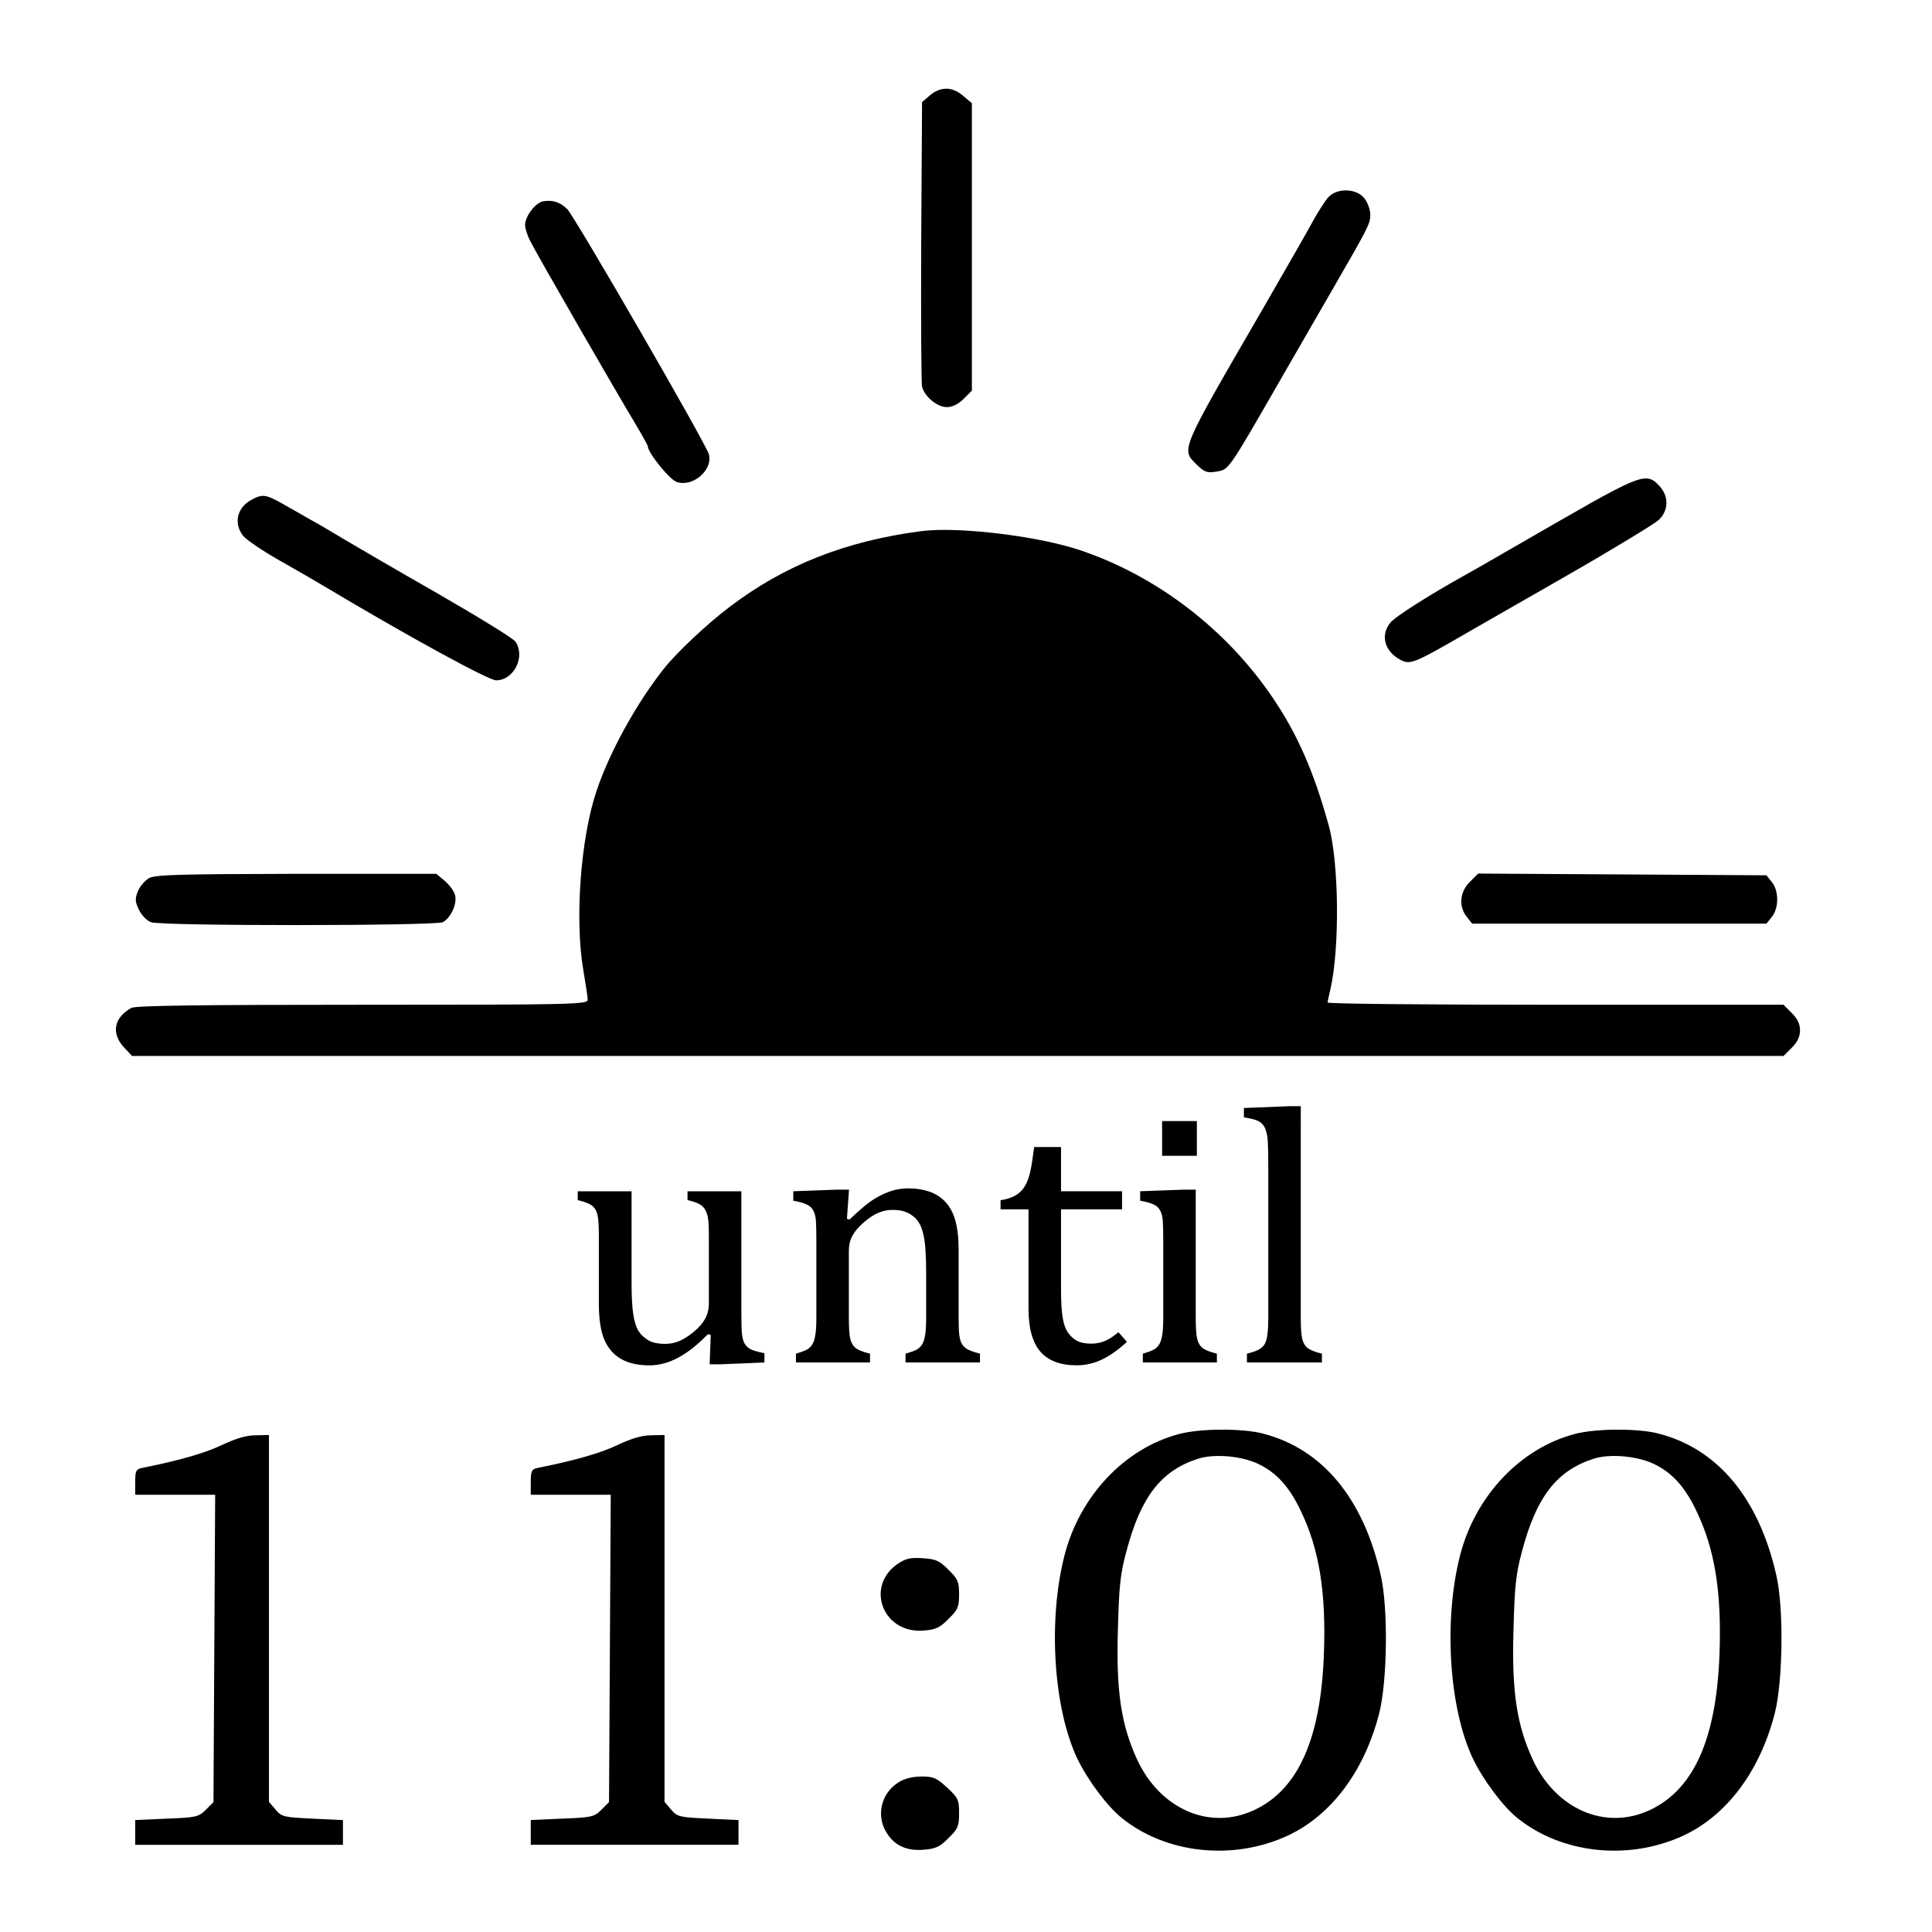
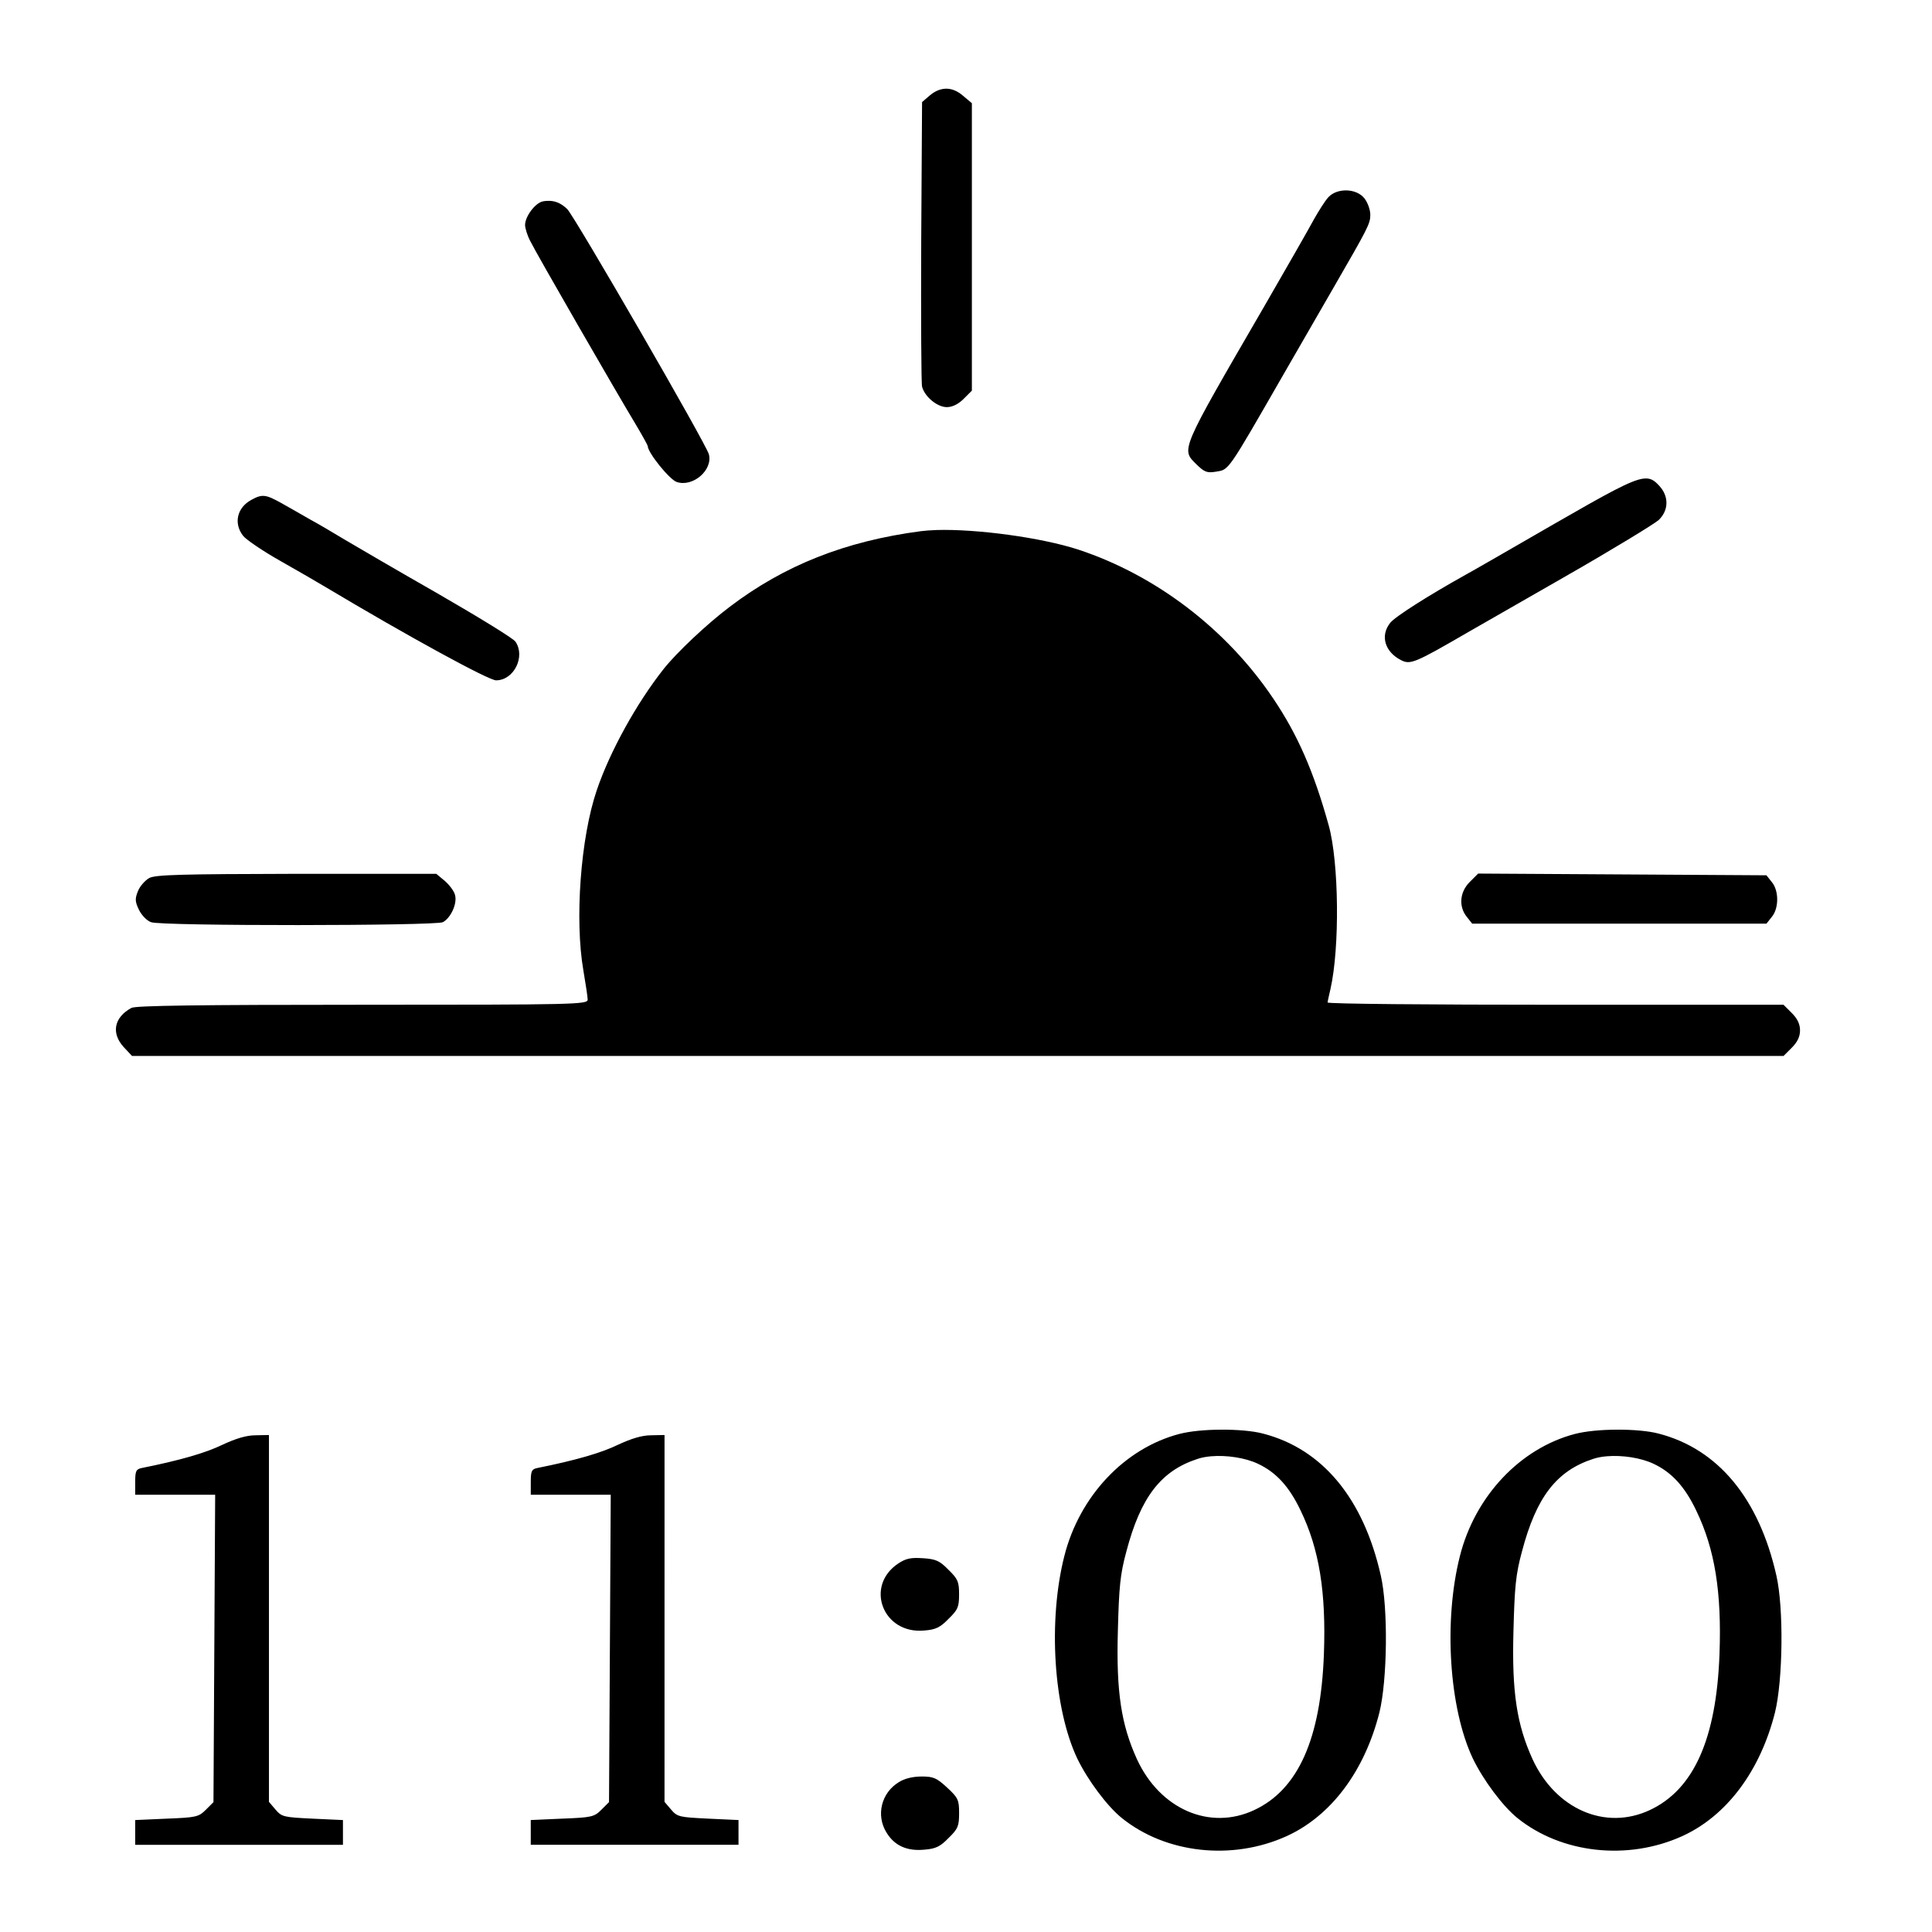
<svg xmlns="http://www.w3.org/2000/svg" id="nascer-por-sol" width="100" height="100" version="1.0" viewBox="0 0 100 100">
  <title>Sunset until 11</title>
  <style>.filBlack {filBlack:Black}
	.filWT {fill:white;fill-opacity:0.0;}</style>
  <path class="filBlack" d="m 48.988,4.59 c -0.289,0 -0.576,0.111 -0.849,0.339 l -0.413,0.354 -0.044,7.203 c -0.016,3.948 0,7.351 0.044,7.527 0.133,0.515 0.781,1.06 1.282,1.06 0.28,0 0.589,-0.147 0.869,-0.427 l 0.427,-0.427 V 5.341 L 49.848,4.958 C 49.568,4.715 49.277,4.593 48.988,4.59 Z m 20.718,5.266 c -0.356,-0.011 -0.716,0.103 -0.945,0.346 -0.177,0.192 -0.501,0.707 -0.751,1.149 -0.236,0.442 -1.414,2.504 -2.607,4.566 -4.375,7.542 -4.272,7.321 -3.462,8.131 0.398,0.383 0.53,0.442 0.987,0.368 0.693,-0.118 0.56,0.089 3.506,-5.037 0.795,-1.385 1.944,-3.373 2.549,-4.419 1.827,-3.167 1.944,-3.373 1.944,-3.845 0,-0.25 -0.133,-0.633 -0.309,-0.854 C 70.411,10.003 70.061,9.866 69.706,9.855 Z m -41.253,0.54 c -0.11,0 -0.225,0 -0.347,0.026 -0.398,0.073 -0.928,0.781 -0.928,1.223 0,0.162 0.118,0.56 0.28,0.855 0.309,0.634 4.463,7.836 5.406,9.398 0.353,0.589 0.648,1.119 0.663,1.193 0.013,0.354 1.134,1.739 1.502,1.857 0.84,0.28 1.871,-0.619 1.664,-1.429 C 36.576,23.017 29.727,11.174 29.358,10.82 29.071,10.544 28.784,10.409 28.453,10.396 Z m 56.604,14.377 c -0.641,0.085 -1.812,0.734 -4.629,2.354 -2.268,1.311 -4.316,2.489 -4.567,2.622 -1.929,1.075 -3.668,2.18 -3.904,2.49 -0.53,0.663 -0.28,1.502 0.56,1.929 0.486,0.251 0.722,0.147 3.491,-1.458 0.251,-0.147 2.46,-1.414 4.935,-2.828 2.475,-1.414 4.67,-2.755 4.905,-2.961 0.53,-0.501 0.545,-1.237 0.029,-1.782 -0.243,-0.265 -0.436,-0.416 -0.821,-0.365 z m -71.366,0.898 c -0.219,-0.023 -0.403,0.049 -0.683,0.204 -0.737,0.398 -0.928,1.208 -0.427,1.856 0.162,0.206 1.031,0.796 1.944,1.311 0.913,0.516 1.929,1.105 2.269,1.311 4.39,2.622 8.499,4.861 8.882,4.861 0.928,0 1.532,-1.237 1.002,-2.003 C 26.559,33.034 24.748,31.929 22.656,30.721 20.564,29.528 18.399,28.261 17.825,27.922 17.265,27.583 16.47,27.112 16.057,26.891 15.659,26.655 14.996,26.287 14.584,26.051 14.164,25.816 13.91,25.694 13.691,25.671 Z m 34.764,1.764 c -0.296,0.011 -0.567,0.029 -0.802,0.06 -3.904,0.515 -7.056,1.768 -9.87,3.904 -1.178,0.884 -2.769,2.386 -3.432,3.226 -1.399,1.768 -2.784,4.272 -3.462,6.275 -0.84,2.46 -1.149,6.717 -0.692,9.339 0.118,0.692 0.221,1.37 0.221,1.502 0,0.25 -0.648,0.265 -11.652,0.265 -8.47,0 -11.725,0.044 -11.961,0.162 -0.898,0.486 -1.06,1.296 -0.412,2.018 l 0.442,0.471 H 92.315 l 0.427,-0.427 c 0.294,-0.294 0.427,-0.575 0.427,-0.898 0,-0.324 -0.133,-0.604 -0.427,-0.899 L 92.314,52.006 H 80.516 c -6.496,0 -11.799,-0.045 -11.799,-0.118 0,-0.059 0.073,-0.368 0.147,-0.692 0.486,-2.136 0.442,-6.555 -0.089,-8.47 -0.78,-2.813 -1.62,-4.714 -2.872,-6.57 -2.416,-3.594 -6.069,-6.378 -10.075,-7.704 -1.933,-0.632 -5.299,-1.083 -7.373,-1.018 z m 28.054,17.781 -0.442,0.442 c -0.515,0.516 -0.574,1.267 -0.147,1.797 l 0.28,0.353 h 15.231 l 0.28,-0.353 c 0.368,-0.442 0.368,-1.355 0,-1.797 l -0.28,-0.353 -7.468,-0.045 z m -61.16,0.013 c -5.966,0.013 -7.321,0.044 -7.63,0.221 -0.206,0.118 -0.472,0.412 -0.574,0.663 -0.162,0.398 -0.162,0.545 0.044,0.972 0.133,0.28 0.412,0.575 0.633,0.648 0.516,0.206 14.715,0.192 15.099,0 0.412,-0.221 0.751,-0.957 0.633,-1.399 -0.044,-0.206 -0.294,-0.53 -0.53,-0.737 l -0.442,-0.368 z" id="sunset" style="display:inline" />
  <path class="filBlack" d="m 63.221,74 c -0.812,0 -1.626,0.078 -2.164,0.217 -2.843,0.737 -5.185,3.226 -5.966,6.319 -0.854,3.358 -0.56,7.88 0.663,10.473 0.545,1.134 1.561,2.489 2.313,3.093 2.283,1.841 5.715,2.209 8.514,0.943 2.313,-1.046 4.051,-3.373 4.817,-6.407 0.412,-1.679 0.457,-5.406 0.073,-7.085 -0.898,-3.992 -3.019,-6.555 -6.098,-7.351 -0.53,-0.14 -1.341,-0.206 -2.153,-0.203 z m 20.475,0 c -0.812,0 -1.626,0.078 -2.164,0.217 -2.843,0.737 -5.185,3.226 -5.966,6.319 -0.854,3.358 -0.56,7.88 0.663,10.473 0.545,1.134 1.562,2.489 2.313,3.093 2.283,1.841 5.715,2.209 8.514,0.943 2.313,-1.046 4.051,-3.373 4.817,-6.407 0.412,-1.679 0.457,-5.406 0.073,-7.085 -0.898,-3.992 -3.019,-6.555 -6.098,-7.351 -0.53,-0.14 -1.341,-0.206 -2.153,-0.203 z m -69.775,0.276 -0.692,0.014 c -0.486,0 -1.046,0.177 -1.738,0.501 -0.855,0.412 -2.165,0.795 -4.154,1.193 -0.295,0.059 -0.339,0.162 -0.339,0.722 v 0.663 h 4.139 l -0.088,15.909 -0.398,0.398 c -0.368,0.368 -0.501,0.398 -2.018,0.457 l -1.635,0.073 v 1.281 H 17.751 v -1.281 l -1.576,-0.073 c -1.488,-0.073 -1.591,-0.089 -1.915,-0.471 l -0.339,-0.398 z m 20.475,0 -0.692,0.014 c -0.486,0 -1.046,0.177 -1.738,0.501 -0.854,0.412 -2.165,0.795 -4.154,1.193 -0.294,0.059 -0.339,0.162 -0.339,0.722 v 0.663 h 4.139 l -0.044,7.954 -0.045,7.954 -0.398,0.398 c -0.368,0.368 -0.501,0.398 -2.018,0.457 l -1.635,0.073 v 1.281 H 38.225 v -1.281 l -1.576,-0.073 c -1.488,-0.073 -1.591,-0.089 -1.915,-0.471 l -0.339,-0.398 z m 28.303,1.1 c 0.79,-0.066 1.757,0.078 2.409,0.387 0.943,0.442 1.62,1.179 2.209,2.416 0.972,2.003 1.326,4.242 1.208,7.439 -0.162,4.404 -1.34,7.012 -3.609,8.072 -2.298,1.075 -4.875,-0.044 -6.069,-2.637 -0.81,-1.782 -1.075,-3.461 -0.987,-6.614 0.059,-2.298 0.118,-2.946 0.442,-4.139 0.737,-2.799 1.782,-4.169 3.683,-4.787 0.206,-0.07 0.45,-0.115 0.714,-0.137 z m 20.475,0 c 0.79,-0.066 1.757,0.078 2.409,0.387 0.943,0.442 1.62,1.179 2.21,2.416 0.972,2.003 1.325,4.242 1.208,7.439 -0.162,4.404 -1.34,7.012 -3.609,8.072 -2.298,1.075 -4.875,-0.044 -6.069,-2.637 -0.81,-1.782 -1.075,-3.461 -0.987,-6.614 0.059,-2.298 0.118,-2.946 0.442,-4.139 0.737,-2.799 1.782,-4.169 3.683,-4.787 0.206,-0.07 0.45,-0.115 0.714,-0.137 z m -35.403,5.278 c -0.619,-0.045 -0.884,0.013 -1.267,0.265 -1.767,1.164 -0.81,3.683 1.341,3.476 0.589,-0.044 0.825,-0.162 1.252,-0.604 0.486,-0.471 0.545,-0.619 0.545,-1.267 0,-0.648 -0.059,-0.795 -0.545,-1.267 -0.457,-0.471 -0.648,-0.559 -1.326,-0.604 z m -0.073,11.298 c -0.442,0 -0.884,0.103 -1.178,0.295 -0.899,0.545 -1.194,1.709 -0.634,2.607 0.412,0.678 1.061,0.972 1.96,0.884 0.589,-0.044 0.825,-0.162 1.252,-0.604 0.486,-0.471 0.545,-0.619 0.545,-1.282 0,-0.678 -0.044,-0.796 -0.619,-1.326 -0.545,-0.501 -0.707,-0.575 -1.326,-0.575 z" id="hour" />
-   <path id="en" d="m 67.328,68.203 q 0,0.797 0.078,1.112 0.078,0.306 0.293,0.473 0.225,0.158 0.724,0.278 v 0.454 h -3.882 v -0.454 q 0.489,-0.12 0.675,-0.25 0.196,-0.13 0.274,-0.306 0.088,-0.185 0.117,-0.491 0.039,-0.315 0.039,-0.816 v -7.758 q 0,-0.89 -0.02,-1.242 -0.01,-0.352 -0.078,-0.593 -0.058,-0.25 -0.176,-0.389 -0.108,-0.139 -0.303,-0.222 -0.186,-0.084 -0.685,-0.167 v -0.482 l 2.357,-0.093 h 0.587 z m -5.379,-10.177 v 1.798 h -1.799 v -1.798 z m -2.797,12.04 q 0.382,-0.111 0.538,-0.195 0.166,-0.084 0.274,-0.232 0.117,-0.148 0.176,-0.454 0.069,-0.306 0.069,-0.955 v -4.041 q 0,-0.593 -0.02,-0.955 -0.02,-0.361 -0.137,-0.575 -0.117,-0.223 -0.362,-0.324 -0.235,-0.111 -0.675,-0.185 v -0.491 l 2.279,-0.084 h 0.597 v 6.627 q 0,0.797 0.078,1.112 0.078,0.306 0.293,0.473 0.225,0.158 0.724,0.278 V 70.52 H 59.153 Z M 51.789,62.123 q 0.489,-0.074 0.792,-0.26 0.303,-0.185 0.469,-0.473 0.176,-0.297 0.274,-0.732 0.098,-0.445 0.205,-1.288 h 1.389 v 2.289 h 3.159 v 0.936 h -3.159 v 4.125 q 0,0.899 0.078,1.437 0.078,0.528 0.293,0.834 0.215,0.296 0.489,0.426 0.274,0.13 0.704,0.13 0.391,0 0.733,-0.148 0.342,-0.158 0.675,-0.445 l 0.44,0.5 q -0.694,0.639 -1.32,0.927 -0.616,0.287 -1.281,0.287 -1.262,0 -1.878,-0.705 -0.616,-0.714 -0.616,-2.224 v -5.144 h -1.447 z m -1.066,8.398 h -3.853 v -0.454 q 0.381,-0.111 0.548,-0.195 0.166,-0.084 0.274,-0.232 0.117,-0.148 0.176,-0.454 0.069,-0.315 0.069,-0.945 v -2.429 q 0,-0.649 -0.039,-1.177 -0.039,-0.528 -0.137,-0.862 -0.088,-0.343 -0.225,-0.528 -0.127,-0.195 -0.313,-0.324 -0.176,-0.139 -0.411,-0.213 -0.235,-0.084 -0.616,-0.084 -0.381,0 -0.724,0.148 -0.342,0.139 -0.753,0.491 -0.411,0.352 -0.597,0.695 -0.186,0.343 -0.186,0.788 v 3.457 q 0,0.797 0.078,1.112 0.078,0.306 0.293,0.473 0.225,0.158 0.724,0.278 v 0.454 h -3.834 v -0.454 q 0.381,-0.111 0.538,-0.195 0.166,-0.084 0.274,-0.232 0.117,-0.148 0.176,-0.454 0.069,-0.306 0.069,-0.955 v -4.041 q 0,-0.593 -0.02,-0.955 -0.02,-0.361 -0.137,-0.575 -0.117,-0.222 -0.362,-0.324 -0.235,-0.111 -0.675,-0.185 V 61.659 l 2.288,-0.084 h 0.597 l -0.108,1.511 0.137,0.037 q 0.724,-0.695 1.164,-0.992 0.45,-0.296 0.9,-0.454 0.46,-0.167 0.968,-0.167 0.528,0 0.939,0.12 0.421,0.111 0.734,0.352 0.323,0.241 0.528,0.602 0.205,0.352 0.303,0.853 0.108,0.5 0.108,1.27 v 3.494 q 0,0.639 0.039,0.927 0.039,0.287 0.137,0.445 0.098,0.158 0.284,0.269 0.186,0.102 0.645,0.222 z M 29.903,61.66 h 2.787 v 4.718 q 0,1.084 0.088,1.65 0.088,0.565 0.264,0.853 0.176,0.287 0.499,0.482 0.323,0.195 0.89,0.195 0.372,0 0.714,-0.139 0.342,-0.139 0.763,-0.482 0.421,-0.352 0.597,-0.695 0.186,-0.343 0.186,-0.797 v -3.476 q 0,-0.528 -0.029,-0.797 -0.029,-0.269 -0.098,-0.426 -0.069,-0.167 -0.166,-0.269 -0.088,-0.102 -0.264,-0.185 -0.166,-0.084 -0.548,-0.176 v -0.454 h 2.787 v 6.33 q 0,0.714 0.029,1.029 0.029,0.315 0.127,0.5 0.098,0.185 0.303,0.306 0.205,0.111 0.734,0.213 v 0.482 l -2.24,0.093 h -0.596 l 0.058,-1.52 -0.147,-0.037 q -0.812,0.834 -1.555,1.224 -0.733,0.389 -1.477,0.389 -0.89,0 -1.467,-0.334 -0.577,-0.334 -0.861,-0.992 -0.284,-0.667 -0.284,-1.872 v -3.504 q 0,-0.779 -0.068,-1.066 -0.058,-0.297 -0.245,-0.463 -0.176,-0.176 -0.782,-0.324 z" style="display:inline;stroke-width:0.914" />
</svg>